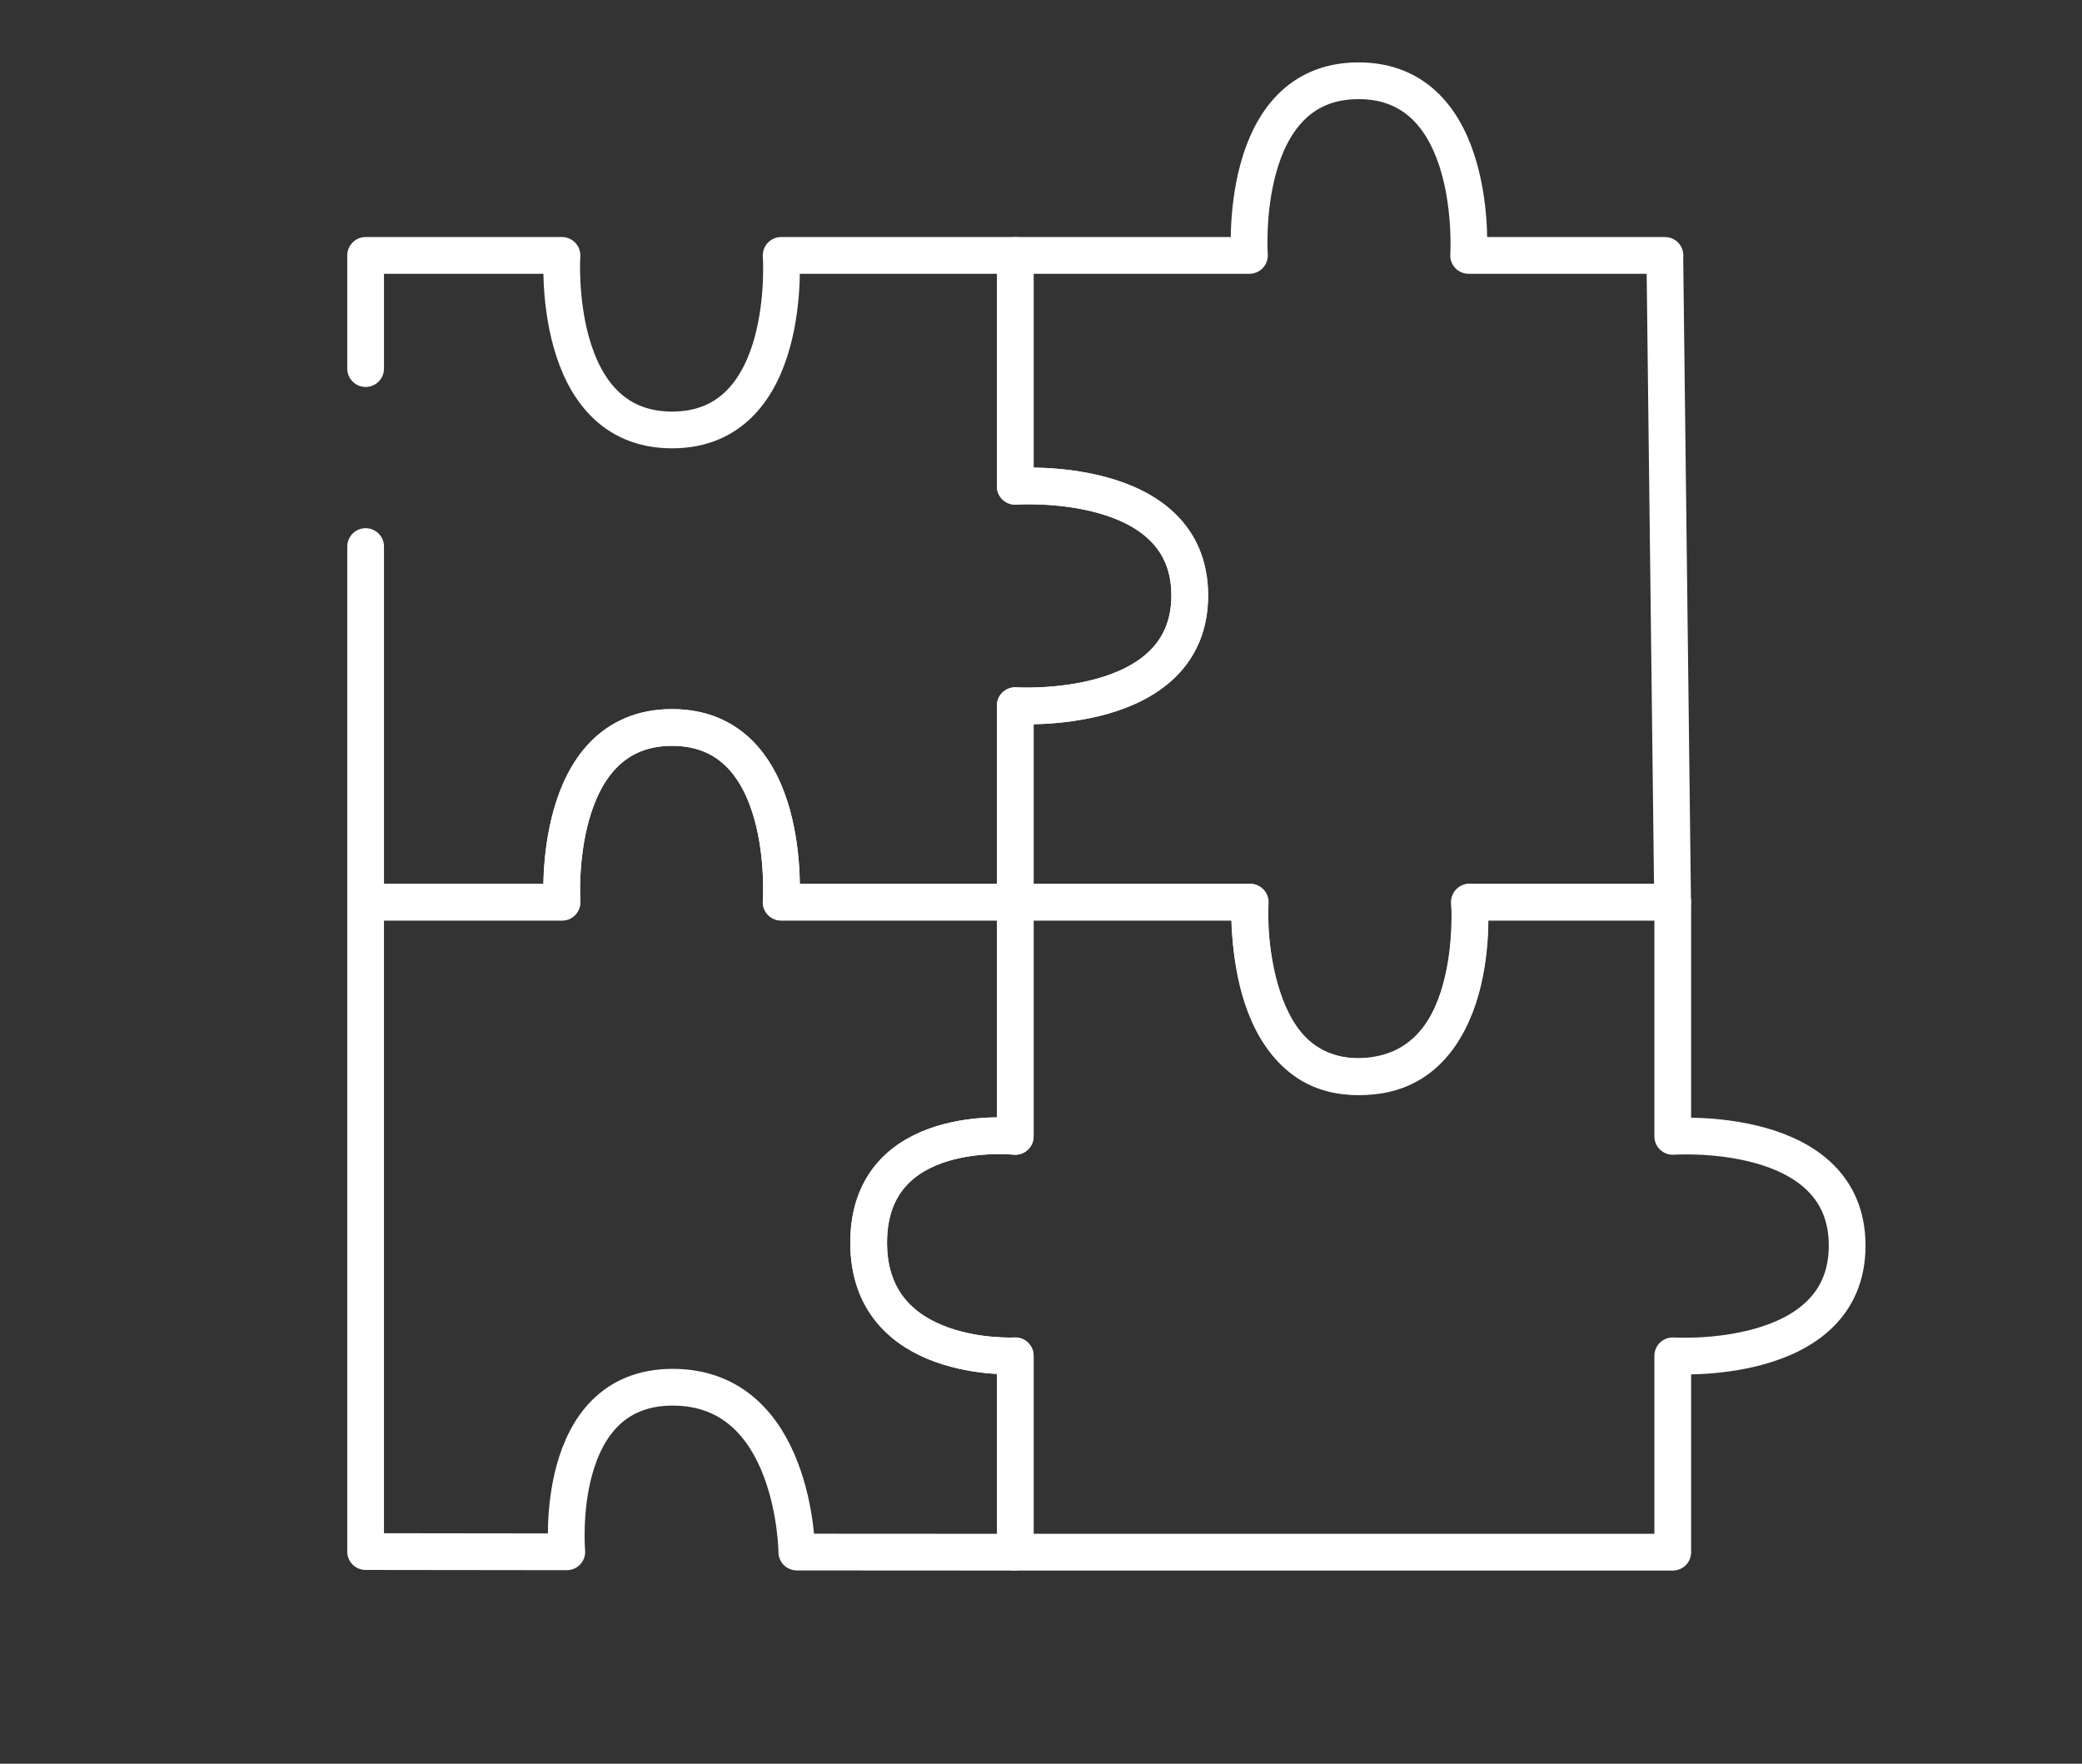
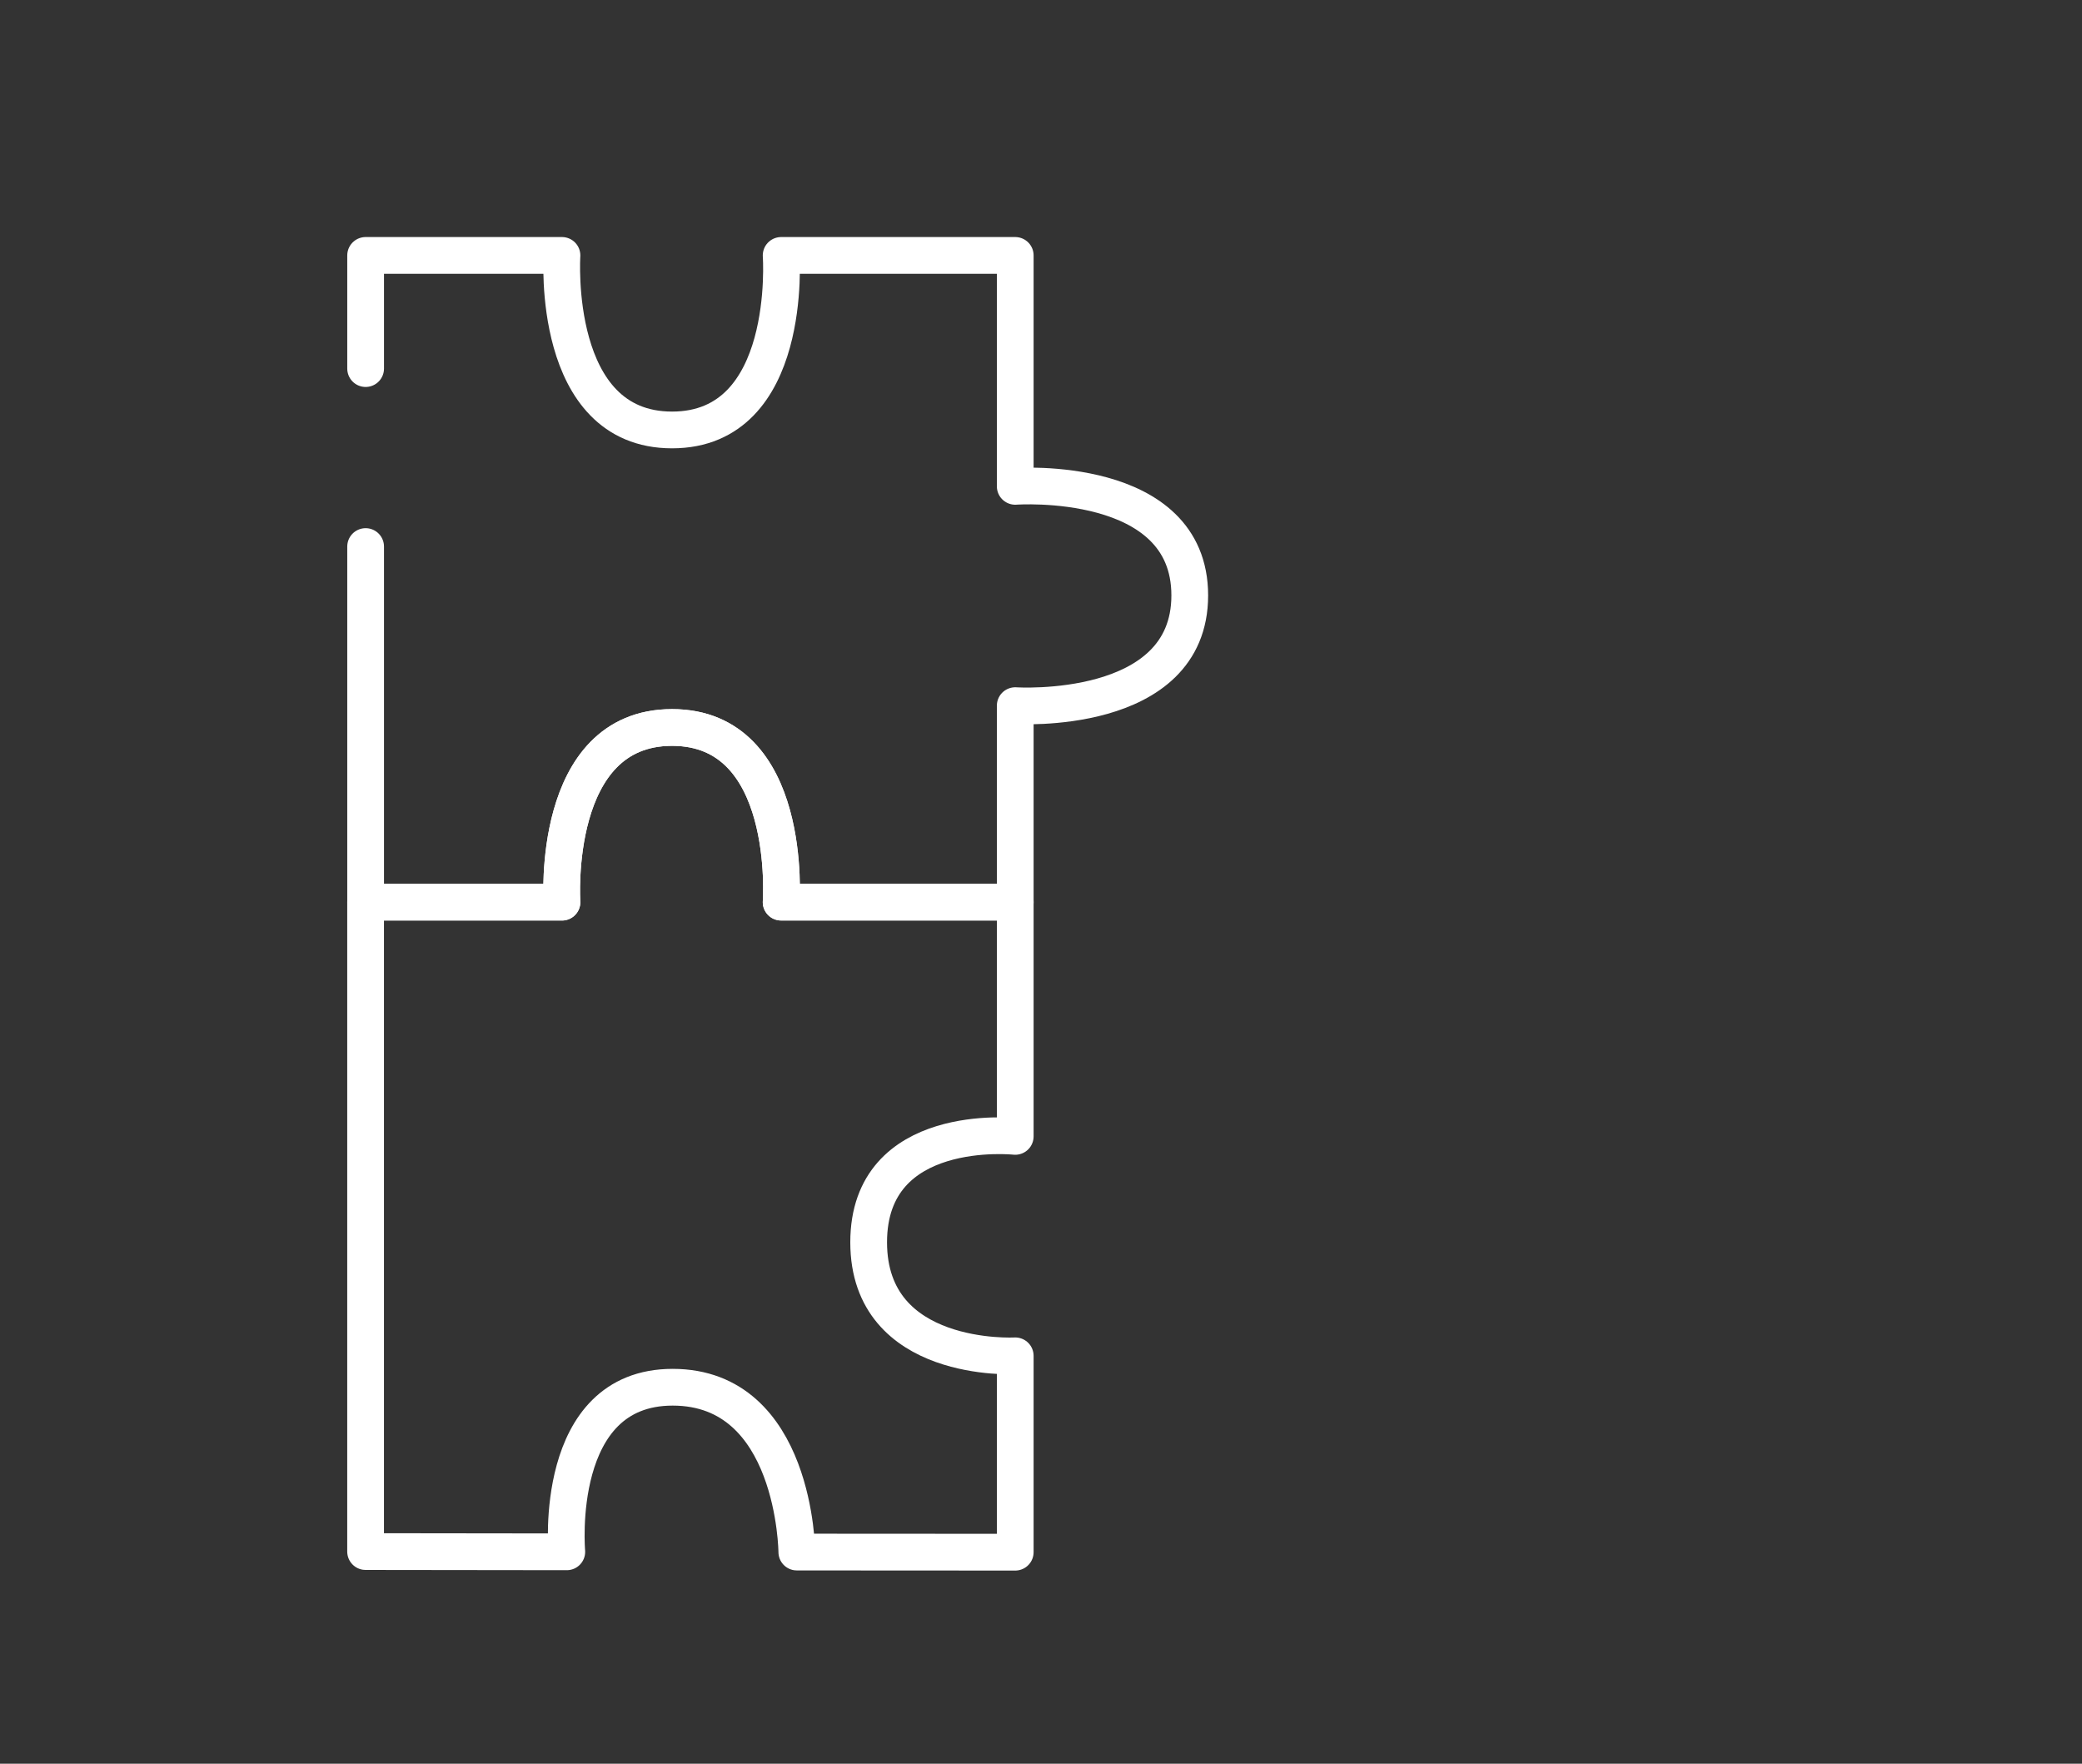
<svg xmlns="http://www.w3.org/2000/svg" id="Ebene_1" version="1.1" viewBox="0 0 85 72">
  <rect x="0" y="0" width="85" height="72" fill="#333333" stroke="none" />
  <path d="M14.927,15.047v-4.62h8.016s-.469,7.125,4.495,7.125,4.453-7.125,4.453-7.125h9.557v9.427s7.125-.516,7.125,4.453-7.125,4.5-7.125,4.5v8.021h-9.557s.516-7.13-4.453-7.13-4.495,7.13-4.495,7.13h-8.016v-14.516" fill="none" stroke="#fff" stroke-linecap="round" stroke-linejoin="round" stroke-width="1.5" />
  <path d="M22.943,36.828s-.469-7.13,4.495-7.13,4.453,7.13,4.453,7.13h9.557v9.563s-5.984-.646-5.984,4.323,5.984,4.635,5.984,4.635v8.016l-8.917-.005s-.047-6.729-5.068-6.729c-4.922,0-4.323,6.719-4.323,6.719l-8.214-.01v-26.51h8.016Z" fill="none" stroke="#fff" stroke-linecap="round" stroke-linejoin="round" stroke-width="1.5" />
-   <path d="M68.292,63.365v-8.016s7.12.469,7.12-4.5-7.12-4.458-7.12-4.458v-9.563h-8.297s.516,7.125-4.453,7.125-4.5-7.125-4.5-7.125h-9.594v9.563s-5.958-.646-5.984,4.323c-.026,4.974,5.984,4.635,5.984,4.635v8.016h26.844Z" fill="none" stroke="#fff" stroke-linecap="round" stroke-linejoin="round" stroke-width="1.5" />
-   <path d="M67.974,10.427h-8.016s.469-7.13-4.495-7.13-4.453,7.13-4.453,7.13h-9.562v9.422s7.125-.516,7.125,4.458-7.125,4.5-7.125,4.5v8.021h9.562s-.281,7.12,4.359,7.12c5.24,0,4.625-7.12,4.625-7.12h8.292l-.318-26.401h.005Z" fill="none" stroke="#fff" stroke-linecap="round" stroke-linejoin="round" stroke-width="1.5" />
</svg>